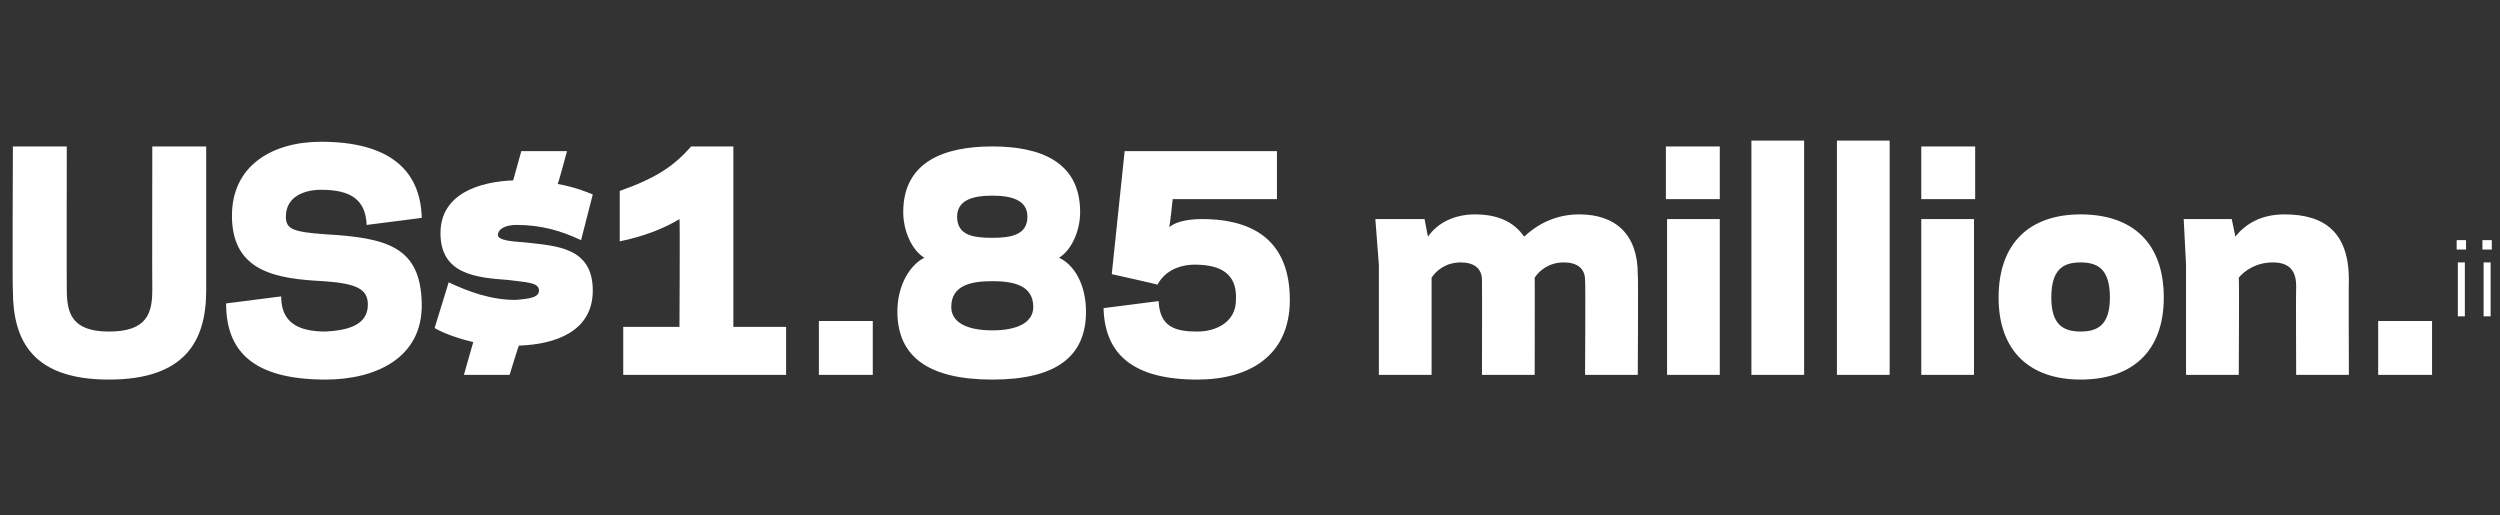
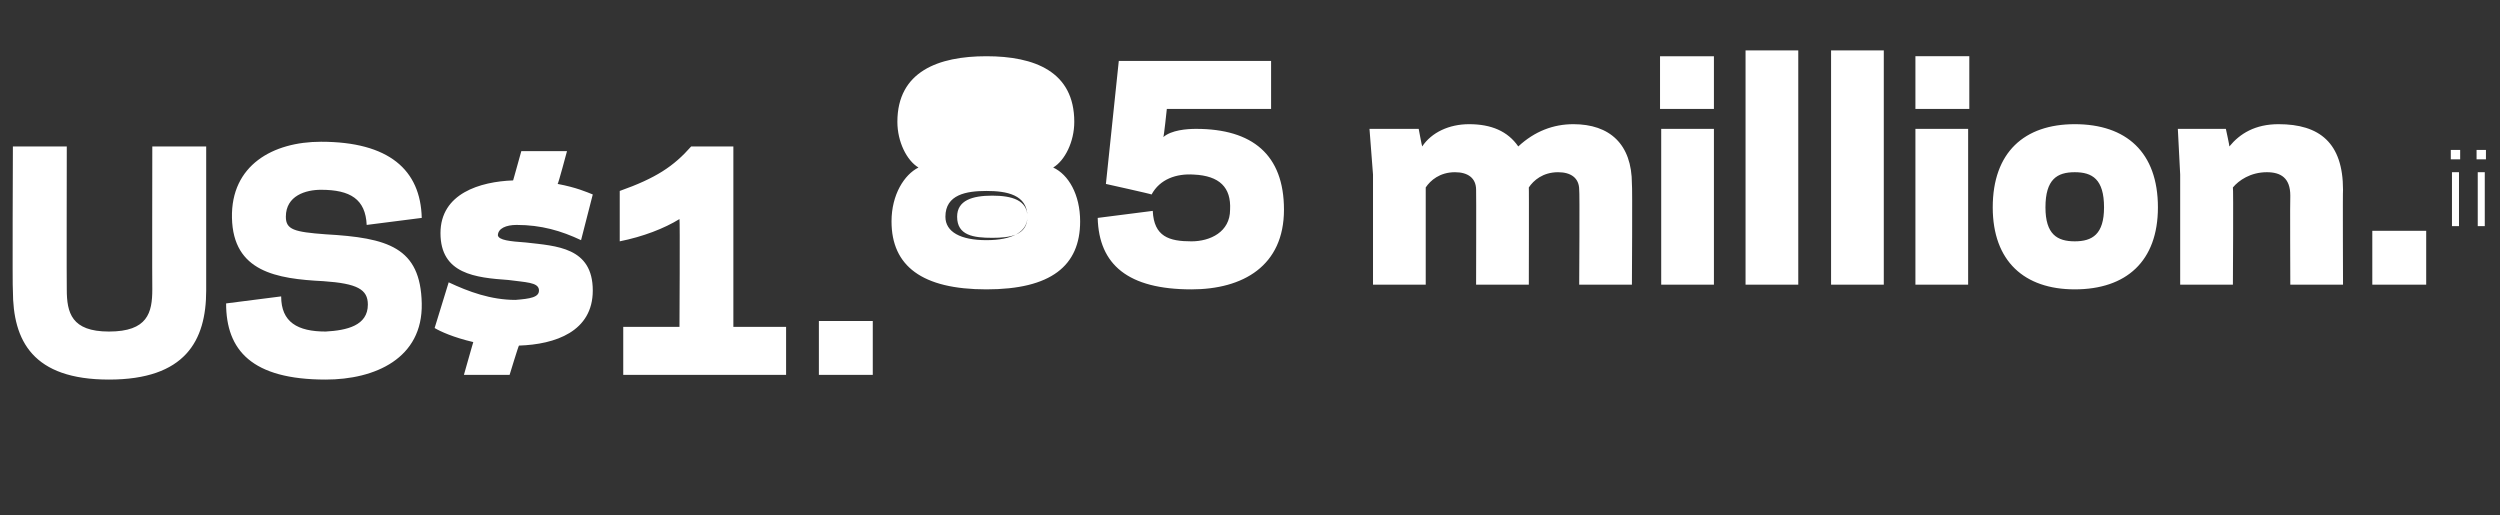
<svg xmlns="http://www.w3.org/2000/svg" version="1.1" width="213.4px" height="44px" viewBox="0 -12 213.4 44" style="top:-12px">
  <rect x="0" y="-12" width="213.4" height="44" fill="#333333" stroke="none" />
  <desc>US$1.85 million.ii</desc>
  <defs />
  <g id="Polygon10758">
-     <path d="m1.1 12.8c-.05.02 0-12.3 0-12.3l4.6 0c0 0-.02 12.22 0 12.2c0 2 .4 3.6 3.6 3.6c3.3 0 3.7-1.6 3.7-3.6c-.02.02 0-12.2 0-12.2l4.6 0c0 0 0 12.32 0 12.3c0 4.3-1.8 7.6-8.3 7.6c-6.5 0-8.2-3.3-8.2-7.6zm18.2 1.1c0 0 4.7-.6 4.7-.6c0 2.2 1.4 3 3.8 3c1.8-.1 3.6-.5 3.6-2.3c0-1.3-.9-1.8-3.8-2c-4-.2-7.7-.8-7.8-5.4c-.1-4.5 3.5-6.5 7.6-6.5c5.8 0 8.5 2.4 8.6 6.5c0 0-4.7.6-4.7.6c-.1-2.2-1.4-3-3.9-3c-1.3 0-3 .5-3 2.3c0 1.1.7 1.3 3.4 1.5c5.3.3 8.1 1.1 8.2 5.9c.1 4.7-4 6.5-8.2 6.5c-6.3 0-8.5-2.5-8.5-6.5zm26.7-1.2c-.1-.6-1.1-.6-2.6-.8c-2.8-.2-5.8-.5-5.8-4c0-3.4 3.4-4.4 6.2-4.5c0 .02.7-2.5.7-2.5l3.9 0c0 0-.75 2.82-.8 2.8c1.6.3 2.5.7 3 .9c0 0-1 3.9-1 3.9c-1.7-.8-3.4-1.3-5.5-1.3c-.9 0-1.6.3-1.6.9c.1.4 1 .5 2.4.6c2.6.3 5.7.4 5.7 4.1c0 3.5-3.2 4.6-6.3 4.7c-.03-.03-.8 2.5-.8 2.5l-3.9 0c0 0 .8-2.83.8-2.8c-1.7-.4-2.8-.9-3.3-1.2c0 0 1.2-3.9 1.2-3.9c1.7.8 3.6 1.5 5.7 1.5c1.2-.1 2.1-.2 2-.9zm7.2 7.3l0-4.1l4.8 0c0 0 .05-9.2 0-9.2c-1.3.8-3.1 1.5-5.1 1.9c0 0 0-4.3 0-4.3c3.1-1.1 4.6-2.1 6.1-3.8c0 0 3.6 0 3.6 0l0 15.4l4.5 0l0 4.1l-13.9 0zm21.3 0l-4.6 0l0-4.6l4.6 0l0 4.6zm13.2-13.5c0-1.4-1.3-1.8-3-1.8c-1.7 0-3 .4-3 1.8c0 1.6 1.4 1.8 3 1.8c1.5 0 3-.2 3-1.8zm.5 7.7c0-1.9-1.8-2.2-3.5-2.2c-1.7 0-3.5.3-3.5 2.2c0 1.3 1.3 2 3.5 2c2.2 0 3.5-.7 3.5-2zm-11.6.4c0-2.3 1.1-4 2.3-4.6c-1-.6-1.8-2.2-1.8-3.9c0-4.3 3.5-5.6 7.6-5.6c4.1 0 7.5 1.3 7.5 5.6c0 1.7-.8 3.3-1.8 3.9c1.3.6 2.3 2.3 2.3 4.6c0 3.8-2.5 5.8-8 5.8c-5.5 0-8.1-2-8.1-5.8zm18.3-3.2l1.1-10.5l13 0l0 4.1l-8.9 0c0 0-.25 2.4-.3 2.4c.7-.6 2-.7 2.8-.7c4.8 0 7.5 2.2 7.5 6.9c0 4.8-3.5 6.8-7.9 6.8c-5.4 0-7.9-2.1-8-6.1c0 0 4.7-.6 4.7-.6c.1 2.2 1.4 2.6 3.3 2.6c1.6 0 3.3-.8 3.3-2.7c.1-1.9-.9-2.9-3.1-3c-1.5-.1-2.9.4-3.6 1.7c.02-.03-3.9-.9-3.9-.9zm27-3.2c.8-1.2 2.3-1.9 4-1.9c1.9 0 3.3.6 4.2 1.9c1.4-1.3 3-1.9 4.7-1.9c3.1 0 5 1.7 5 5.1c.05.05 0 8.6 0 8.6l-4.5 0c0 0 .05-8.05 0-8.1c0-1-.7-1.5-1.8-1.5c-1.3 0-2.1.7-2.5 1.3c.02-.03 0 8.3 0 8.3l-4.5 0c0 0 .02-8.05 0-8.1c0-1-.7-1.5-1.8-1.5c-1.3 0-2.1.7-2.5 1.3c0-.03 0 8.3 0 8.3l-4.5 0l0-9.4l-.3-3.9l4.2 0c0 0 .27 1.47.3 1.5zm24.9-3.2l-4.6 0l0-4.5l4.6 0l0 4.5zm-4.5 1.7l4.5 0l0 13.3l-4.5 0l0-13.3zm7.2-6.7l4.5 0l0 20l-4.5 0l0-20zm7.3 0l4.5 0l0 20l-4.5 0l0-20zm11.8 5l-4.6 0l0-4.5l4.6 0l0 4.5zm-4.6 1.7l4.5 0l0 13.3l-4.5 0l0-13.3zm6.6 6.7c0-4.7 2.7-7.1 7-7.1c4.4 0 7.1 2.4 7.1 7.1c0 4.6-2.7 7-7.1 7c-4.3 0-7-2.4-7-7zm4.5 0c0 2.3 1 2.9 2.5 2.9c1.5 0 2.5-.6 2.5-2.9c0-2.4-1-3-2.5-3c-1.5 0-2.5.6-2.5 3zm15.7-5.2c.9-1.1 2.2-1.9 4.2-1.9c3.5 0 5.5 1.6 5.5 5.6c-.03-.03 0 8.1 0 8.1l-4.5 0c0 0-.03-7.55 0-7.6c0-1.5-.8-2-2-2c-1.4 0-2.4.7-2.9 1.3c.05-.03 0 8.3 0 8.3l-4.5 0l0-9.4l-.2-3.9l4.1 0c0 0 .32 1.47.3 1.5zm16.8 11.8l-4.6 0l0-4.6l4.6 0l0 4.6zm2.9-10.7l-.8 0l0-.8l.8 0l0 .8zm-.7 1.1l.6 0l0 4.6l-.6 0l0-4.6zm2.9-1.1l-.8 0l0-.8l.8 0l0 .8zm-.7 1.1l.6 0l0 4.6l-.6 0l0-4.6z" stroke="none" fill="#fff" />
+     <path d="m1.1 12.8c-.05.02 0-12.3 0-12.3l4.6 0c0 0-.02 12.22 0 12.2c0 2 .4 3.6 3.6 3.6c3.3 0 3.7-1.6 3.7-3.6c-.02.02 0-12.2 0-12.2l4.6 0c0 0 0 12.32 0 12.3c0 4.3-1.8 7.6-8.3 7.6c-6.5 0-8.2-3.3-8.2-7.6zm18.2 1.1c0 0 4.7-.6 4.7-.6c0 2.2 1.4 3 3.8 3c1.8-.1 3.6-.5 3.6-2.3c0-1.3-.9-1.8-3.8-2c-4-.2-7.7-.8-7.8-5.4c-.1-4.5 3.5-6.5 7.6-6.5c5.8 0 8.5 2.4 8.6 6.5c0 0-4.7.6-4.7.6c-.1-2.2-1.4-3-3.9-3c-1.3 0-3 .5-3 2.3c0 1.1.7 1.3 3.4 1.5c5.3.3 8.1 1.1 8.2 5.9c.1 4.7-4 6.5-8.2 6.5c-6.3 0-8.5-2.5-8.5-6.5zm26.7-1.2c-.1-.6-1.1-.6-2.6-.8c-2.8-.2-5.8-.5-5.8-4c0-3.4 3.4-4.4 6.2-4.5c0 .02.7-2.5.7-2.5l3.9 0c0 0-.75 2.82-.8 2.8c1.6.3 2.5.7 3 .9c0 0-1 3.9-1 3.9c-1.7-.8-3.4-1.3-5.5-1.3c-.9 0-1.6.3-1.6.9c.1.4 1 .5 2.4.6c2.6.3 5.7.4 5.7 4.1c0 3.5-3.2 4.6-6.3 4.7c-.03-.03-.8 2.5-.8 2.5l-3.9 0c0 0 .8-2.83.8-2.8c-1.7-.4-2.8-.9-3.3-1.2c0 0 1.2-3.9 1.2-3.9c1.7.8 3.6 1.5 5.7 1.5c1.2-.1 2.1-.2 2-.9zm7.2 7.3l0-4.1l4.8 0c0 0 .05-9.2 0-9.2c-1.3.8-3.1 1.5-5.1 1.9c0 0 0-4.3 0-4.3c3.1-1.1 4.6-2.1 6.1-3.8c0 0 3.6 0 3.6 0l0 15.4l4.5 0l0 4.1l-13.9 0zm21.3 0l-4.6 0l0-4.6l4.6 0l0 4.6zm13.2-13.5c0-1.4-1.3-1.8-3-1.8c-1.7 0-3 .4-3 1.8c0 1.6 1.4 1.8 3 1.8c1.5 0 3-.2 3-1.8zc0-1.9-1.8-2.2-3.5-2.2c-1.7 0-3.5.3-3.5 2.2c0 1.3 1.3 2 3.5 2c2.2 0 3.5-.7 3.5-2zm-11.6.4c0-2.3 1.1-4 2.3-4.6c-1-.6-1.8-2.2-1.8-3.9c0-4.3 3.5-5.6 7.6-5.6c4.1 0 7.5 1.3 7.5 5.6c0 1.7-.8 3.3-1.8 3.9c1.3.6 2.3 2.3 2.3 4.6c0 3.8-2.5 5.8-8 5.8c-5.5 0-8.1-2-8.1-5.8zm18.3-3.2l1.1-10.5l13 0l0 4.1l-8.9 0c0 0-.25 2.4-.3 2.4c.7-.6 2-.7 2.8-.7c4.8 0 7.5 2.2 7.5 6.9c0 4.8-3.5 6.8-7.9 6.8c-5.4 0-7.9-2.1-8-6.1c0 0 4.7-.6 4.7-.6c.1 2.2 1.4 2.6 3.3 2.6c1.6 0 3.3-.8 3.3-2.7c.1-1.9-.9-2.9-3.1-3c-1.5-.1-2.9.4-3.6 1.7c.02-.03-3.9-.9-3.9-.9zm27-3.2c.8-1.2 2.3-1.9 4-1.9c1.9 0 3.3.6 4.2 1.9c1.4-1.3 3-1.9 4.7-1.9c3.1 0 5 1.7 5 5.1c.05.05 0 8.6 0 8.6l-4.5 0c0 0 .05-8.05 0-8.1c0-1-.7-1.5-1.8-1.5c-1.3 0-2.1.7-2.5 1.3c.02-.03 0 8.3 0 8.3l-4.5 0c0 0 .02-8.05 0-8.1c0-1-.7-1.5-1.8-1.5c-1.3 0-2.1.7-2.5 1.3c0-.03 0 8.3 0 8.3l-4.5 0l0-9.4l-.3-3.9l4.2 0c0 0 .27 1.47.3 1.5zm24.9-3.2l-4.6 0l0-4.5l4.6 0l0 4.5zm-4.5 1.7l4.5 0l0 13.3l-4.5 0l0-13.3zm7.2-6.7l4.5 0l0 20l-4.5 0l0-20zm7.3 0l4.5 0l0 20l-4.5 0l0-20zm11.8 5l-4.6 0l0-4.5l4.6 0l0 4.5zm-4.6 1.7l4.5 0l0 13.3l-4.5 0l0-13.3zm6.6 6.7c0-4.7 2.7-7.1 7-7.1c4.4 0 7.1 2.4 7.1 7.1c0 4.6-2.7 7-7.1 7c-4.3 0-7-2.4-7-7zm4.5 0c0 2.3 1 2.9 2.5 2.9c1.5 0 2.5-.6 2.5-2.9c0-2.4-1-3-2.5-3c-1.5 0-2.5.6-2.5 3zm15.7-5.2c.9-1.1 2.2-1.9 4.2-1.9c3.5 0 5.5 1.6 5.5 5.6c-.03-.03 0 8.1 0 8.1l-4.5 0c0 0-.03-7.55 0-7.6c0-1.5-.8-2-2-2c-1.4 0-2.4.7-2.9 1.3c.05-.03 0 8.3 0 8.3l-4.5 0l0-9.4l-.2-3.9l4.1 0c0 0 .32 1.47.3 1.5zm16.8 11.8l-4.6 0l0-4.6l4.6 0l0 4.6zm2.9-10.7l-.8 0l0-.8l.8 0l0 .8zm-.7 1.1l.6 0l0 4.6l-.6 0l0-4.6zm2.9-1.1l-.8 0l0-.8l.8 0l0 .8zm-.7 1.1l.6 0l0 4.6l-.6 0l0-4.6z" stroke="none" fill="#fff" />
  </g>
</svg>